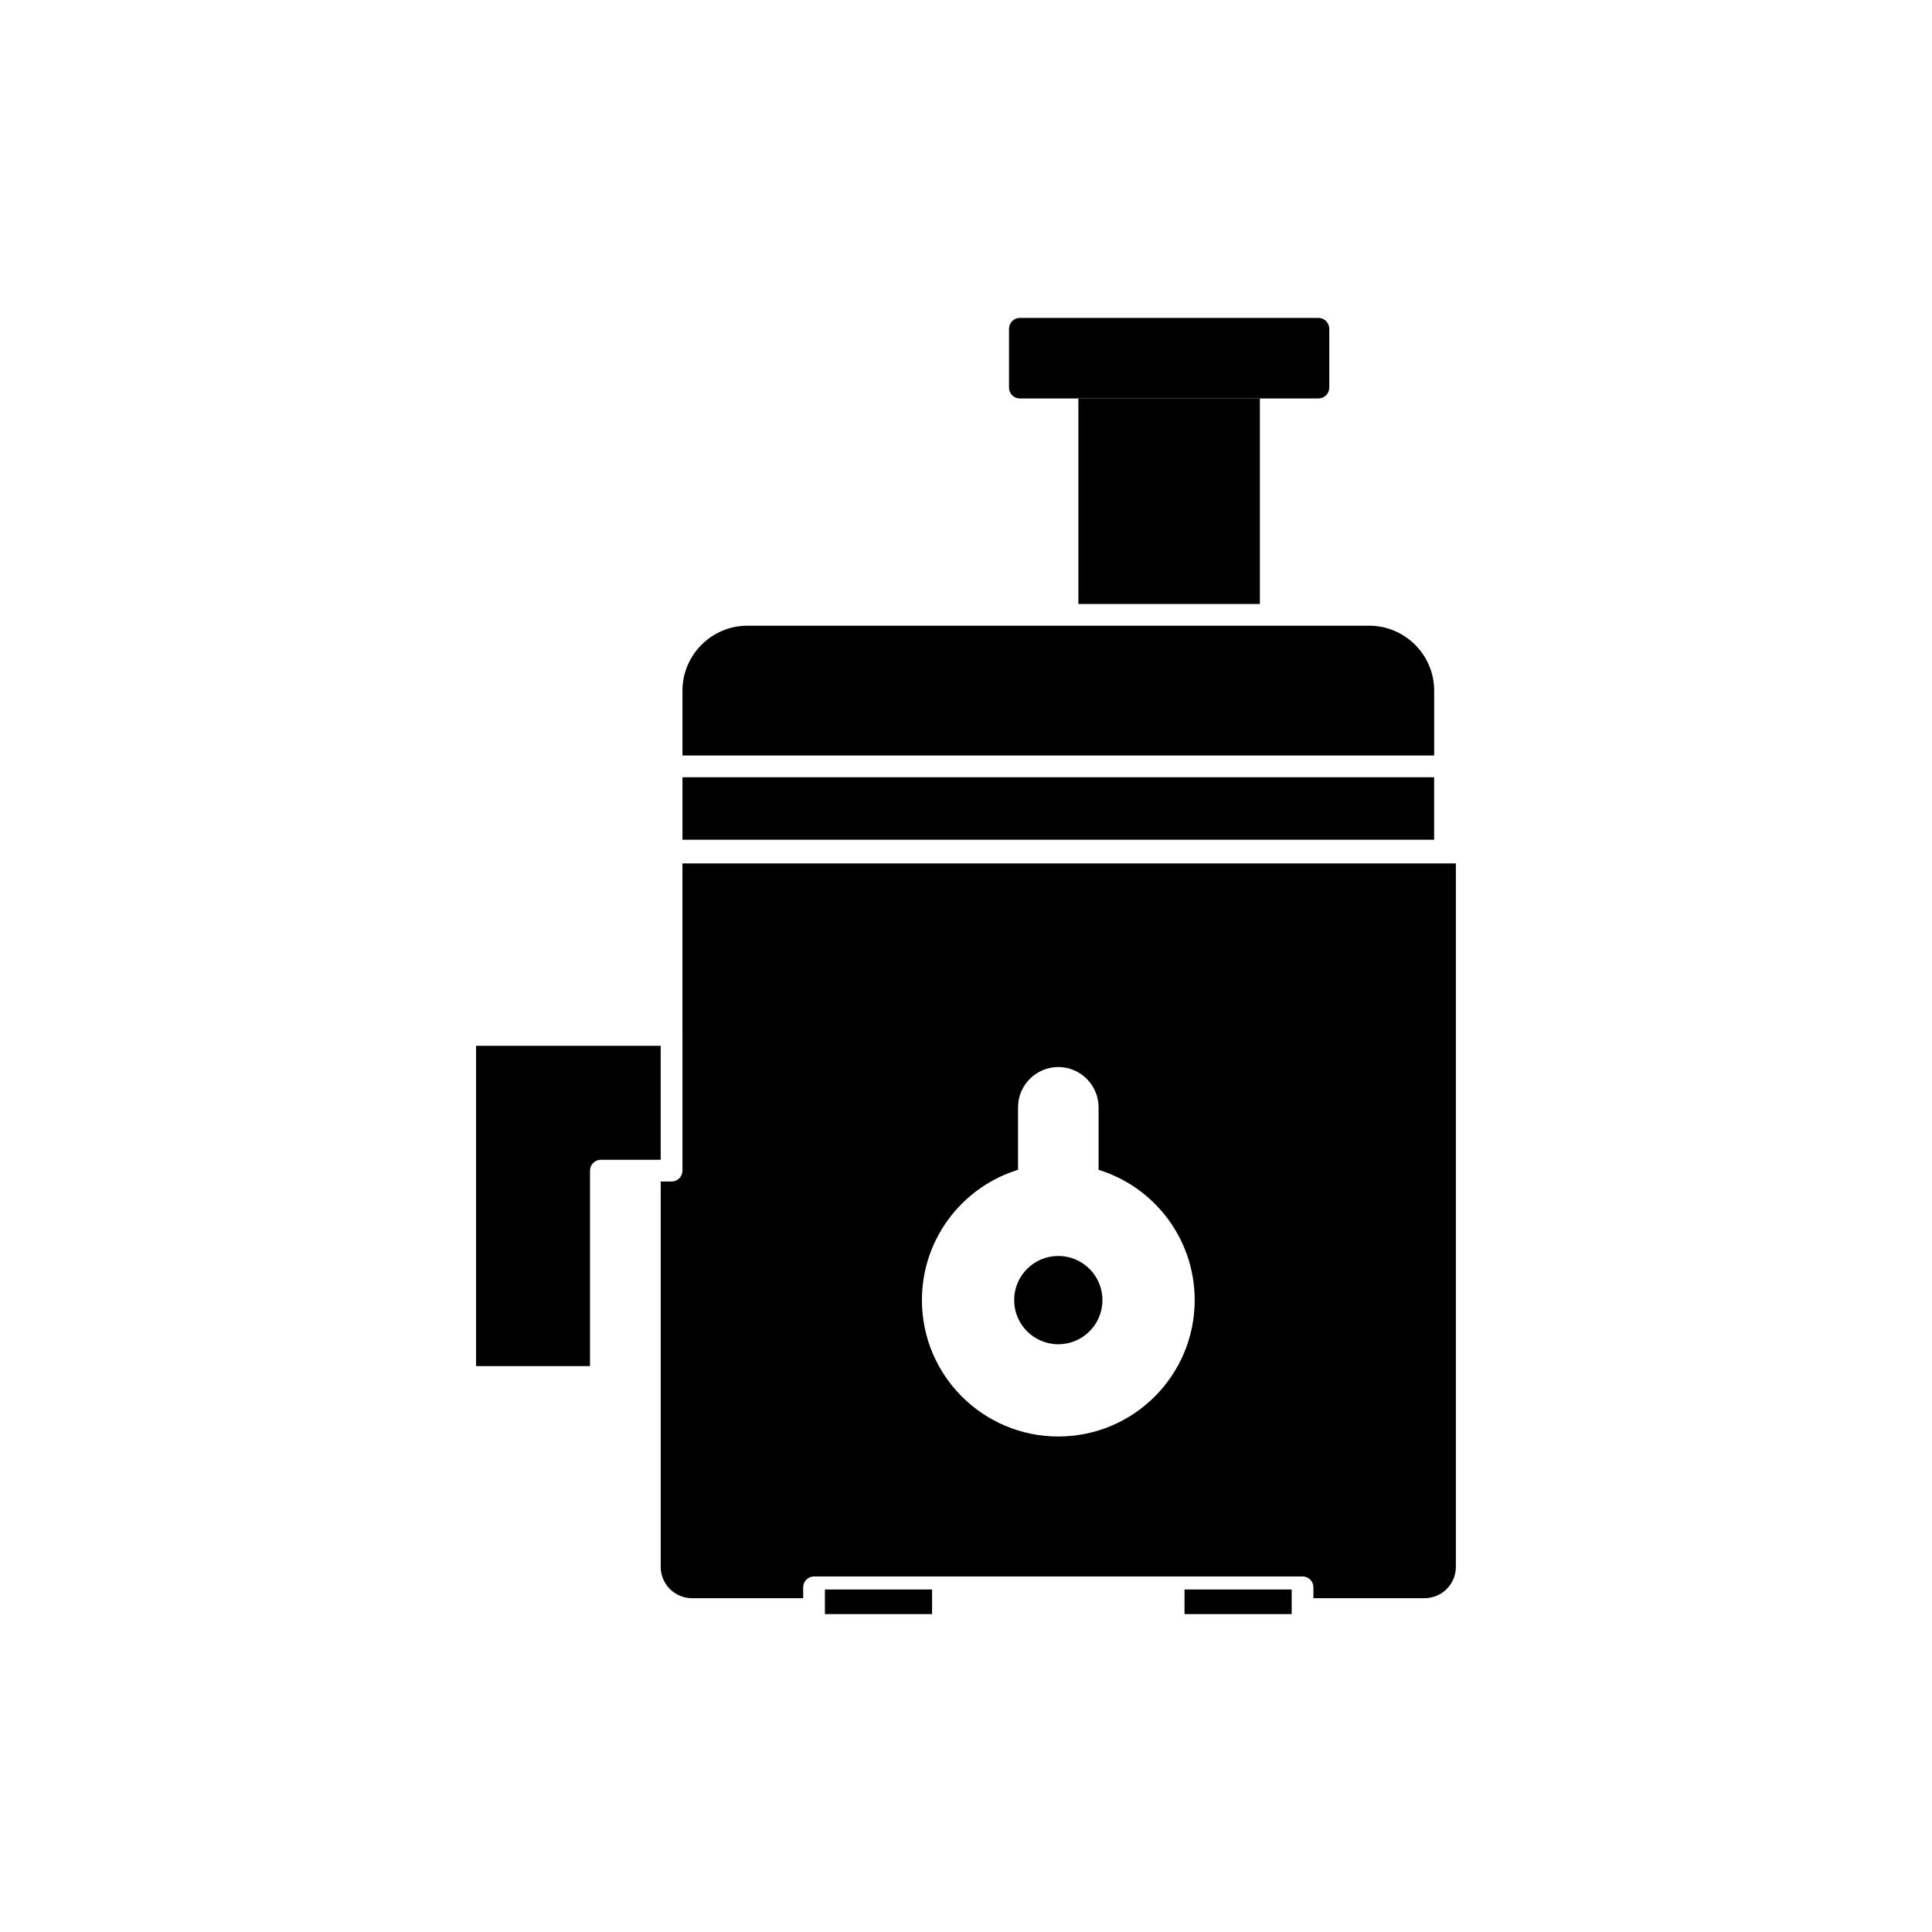
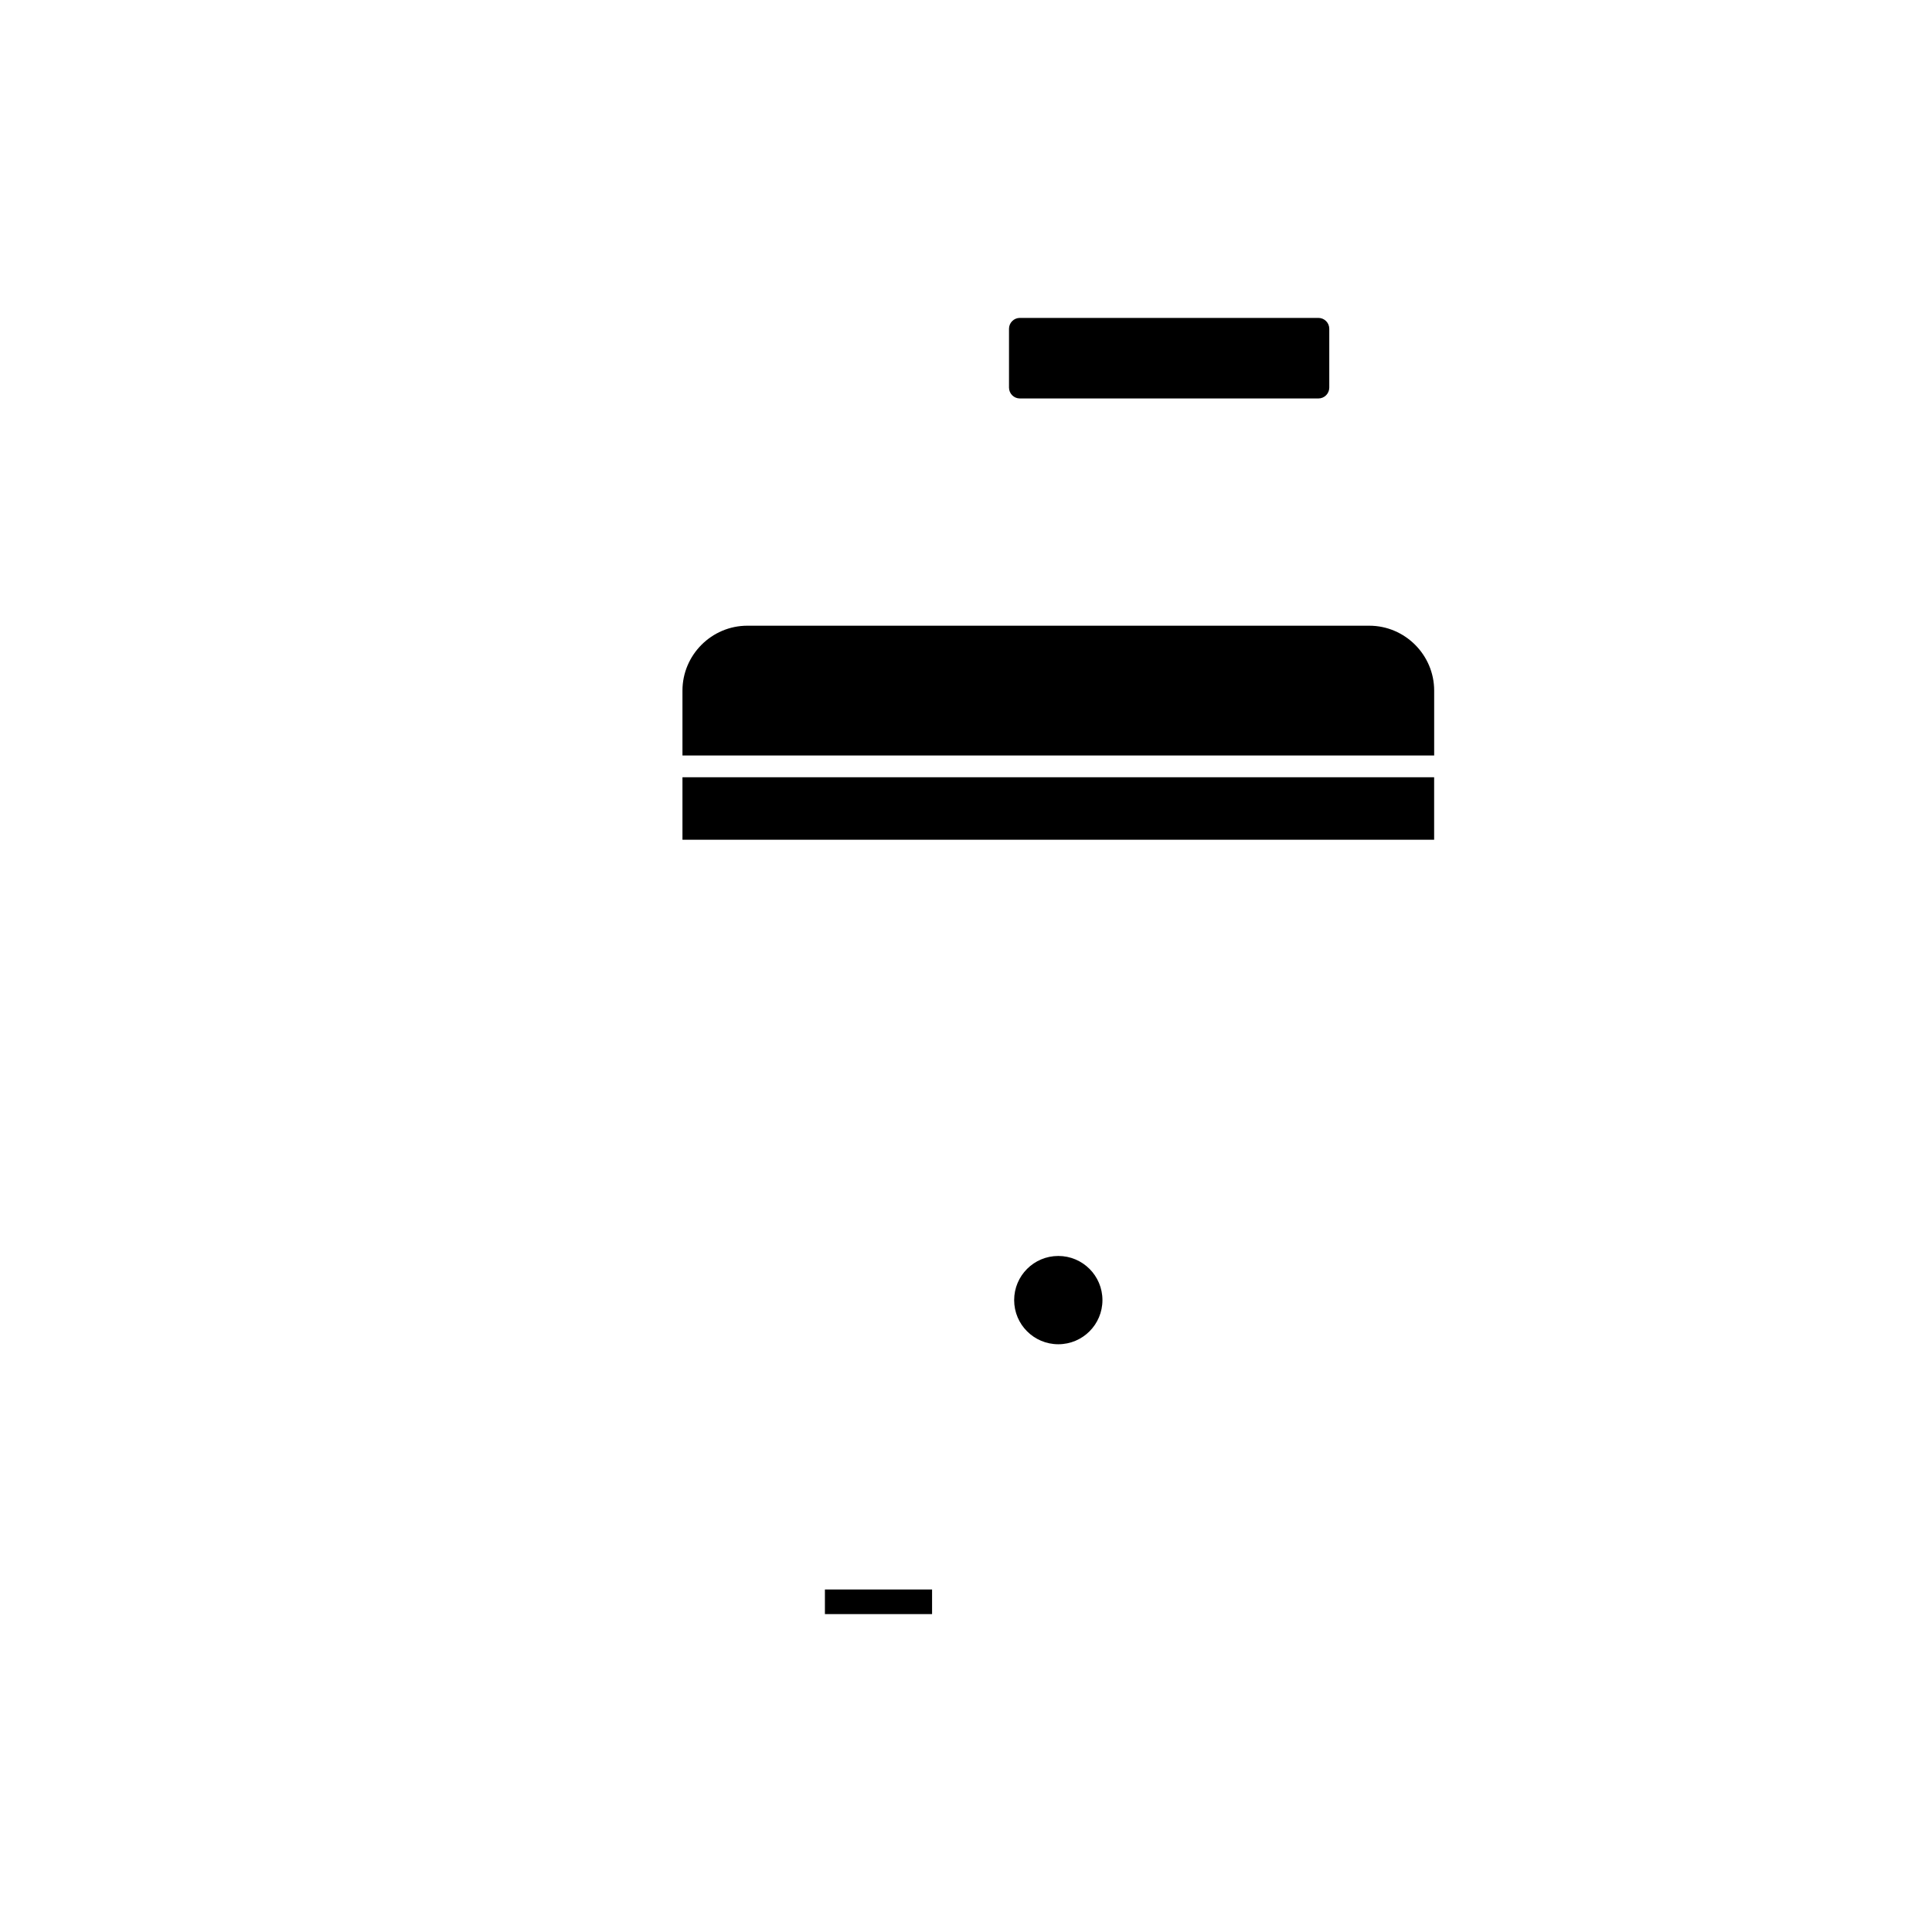
<svg xmlns="http://www.w3.org/2000/svg" fill="#000000" width="800px" height="800px" version="1.1" viewBox="144 144 512 512">
  <g fill-rule="evenodd">
-     <path d="m324.86 418.27v35.961c0 1.59-1.289 2.883-2.883 2.883h-2.883v102.15c0 2.242 0.938 4.356 2.43 5.848l0.008-0.008c1.504 1.504 3.574 2.434 5.84 2.434h29.48v-2.883c0-1.578 1.27-2.859 2.844-2.883h0.039 34.16 0.039 61.051 0.039 34.16 0.039c1.574 0.02 2.844 1.305 2.844 2.883v2.883h29.48c2.242 0 4.356-0.938 5.848-2.43l-0.008-0.008c1.504-1.504 2.434-3.574 2.434-5.84v-186.45h-204.97v45.453zm99.602 8.504c2.938 0 5.606 1.199 7.539 3.133s3.133 4.602 3.133 7.539v16.566c7.098 2.191 13.258 6.5 17.738 12.188 4.844 6.148 7.734 13.91 7.734 22.34 0 9.98-4.047 19.016-10.586 25.559-6.539 6.539-15.578 10.586-25.559 10.586-9.98 0-19.016-4.047-25.559-10.586-6.539-6.539-10.586-15.578-10.586-25.559 0-8.43 2.891-16.188 7.734-22.34 4.477-5.688 10.637-9.996 17.738-12.188v-16.566c0-2.938 1.199-5.606 3.133-7.539s4.602-3.133 7.539-3.133z" />
    <path d="m324.86 344.21h199.21v-17.195c0-9.453-7.742-17.195-17.195-17.195h-164.82c-9.453 0-17.195 7.742-17.195 17.195z" />
    <path d="m524.06 349.98h-199.2v16.559h199.2z" />
-     <path d="m429.78 304.06h48.102v-54.473h-48.102z" />
    <path d="m480.76 243.83h0.039-0.039zm-50.98 5.766h63.609c1.59 0 2.883-1.289 2.883-2.883v-15.582c0-1.59-1.289-2.883-2.883-2.883h-79.109c-1.59 0-2.883 1.289-2.883 2.883v15.582c0 1.59 1.289 2.883 2.883 2.883h15.508z" />
-     <path d="m319.09 421.15h-48.926v84.883h30.195v-51.805c0-1.59 1.289-2.883 2.883-2.883h15.848z" />
    <path d="m391.01 565.23h-28.398v6.523h28.398z" />
-     <path d="m457.91 565.23v6.523h28.395v-6.523z" />
    <path d="m424.46 500.24c3.231 0 6.16-1.309 8.273-3.426 2.117-2.117 3.426-5.043 3.426-8.273s-1.309-6.156-3.426-8.273c-2.117-2.117-5.043-3.426-8.273-3.426-3.231 0-6.16 1.309-8.273 3.426-2.117 2.117-3.426 5.043-3.426 8.273s1.309 6.16 3.426 8.273c2.117 2.117 5.043 3.426 8.273 3.426z" />
  </g>
</svg>